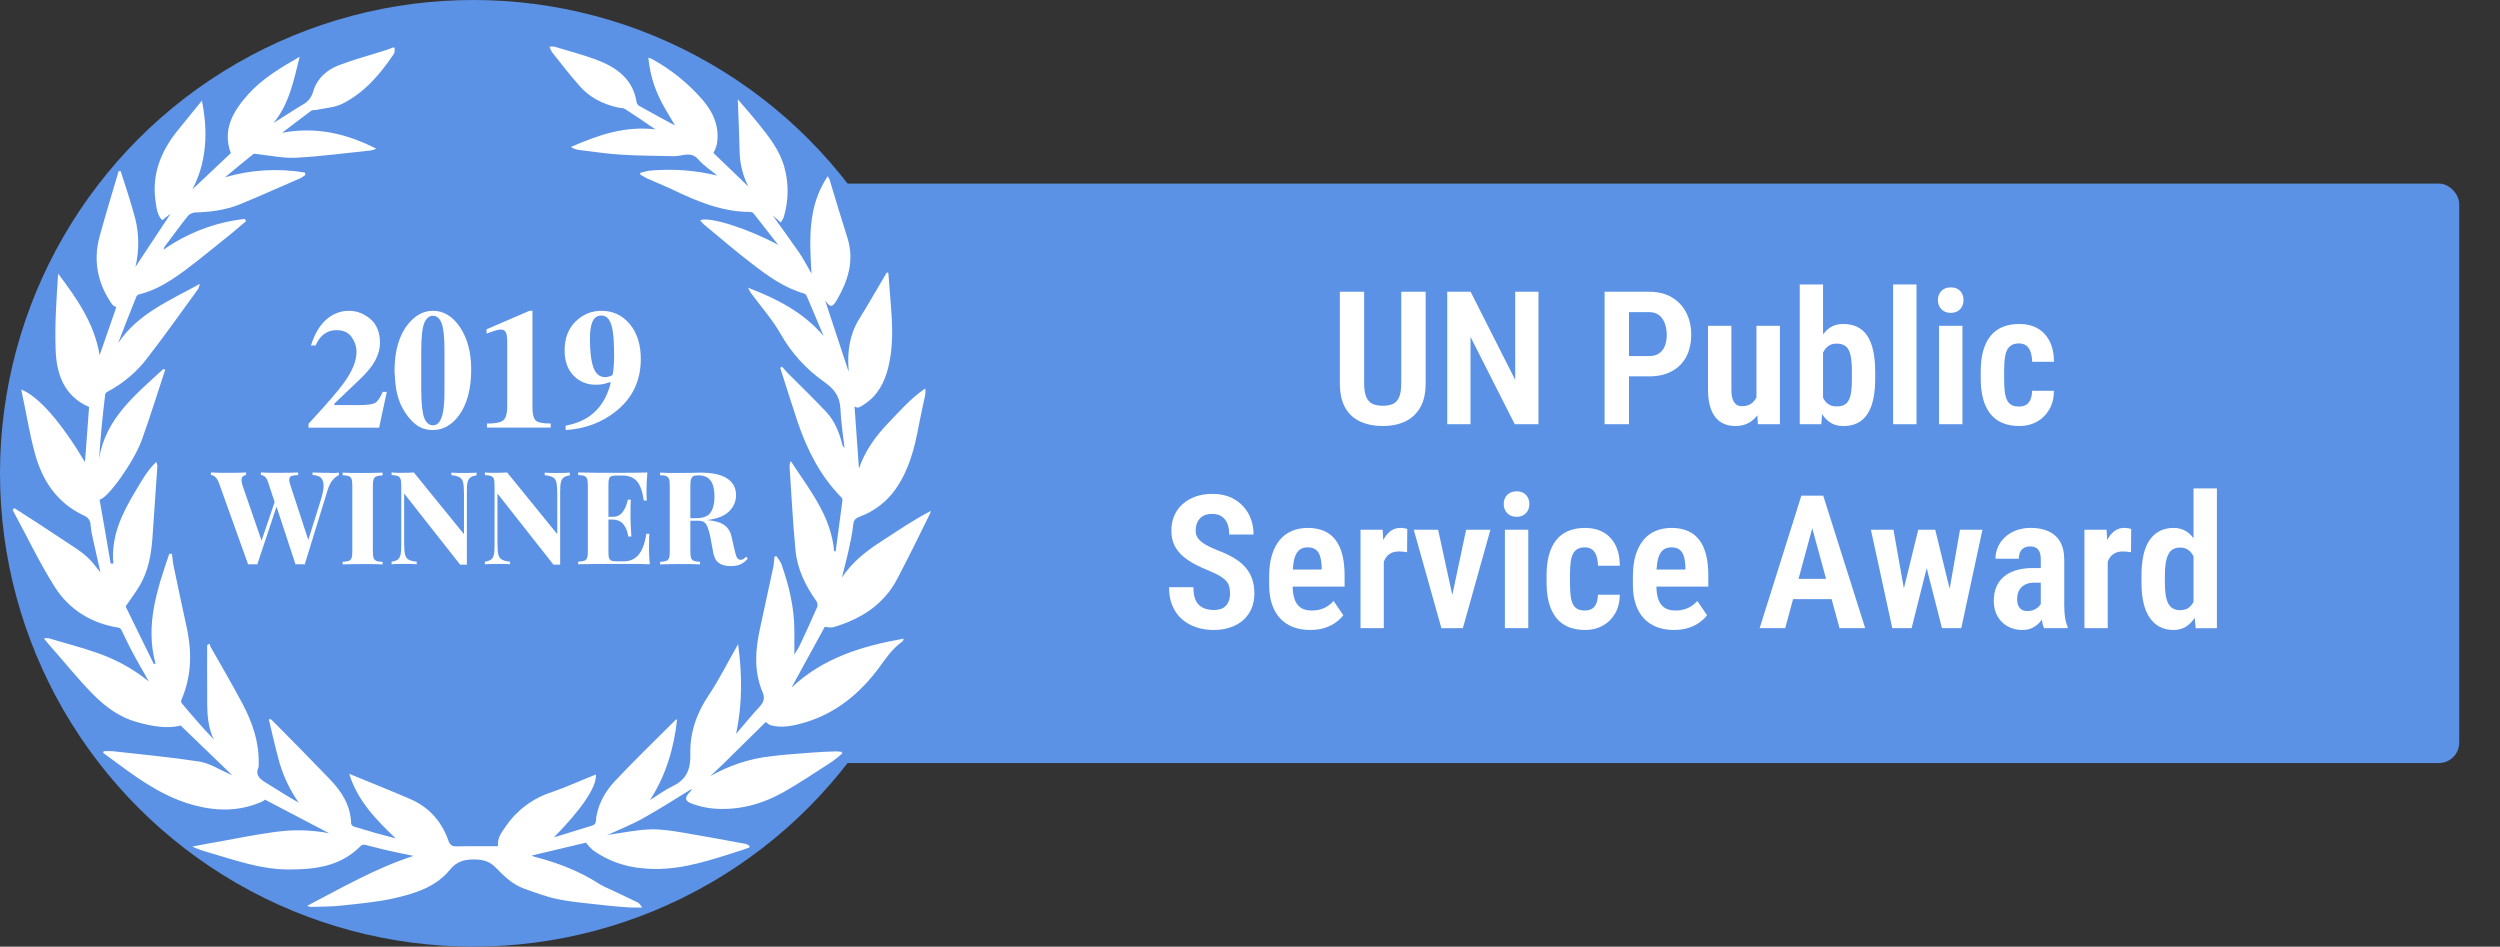
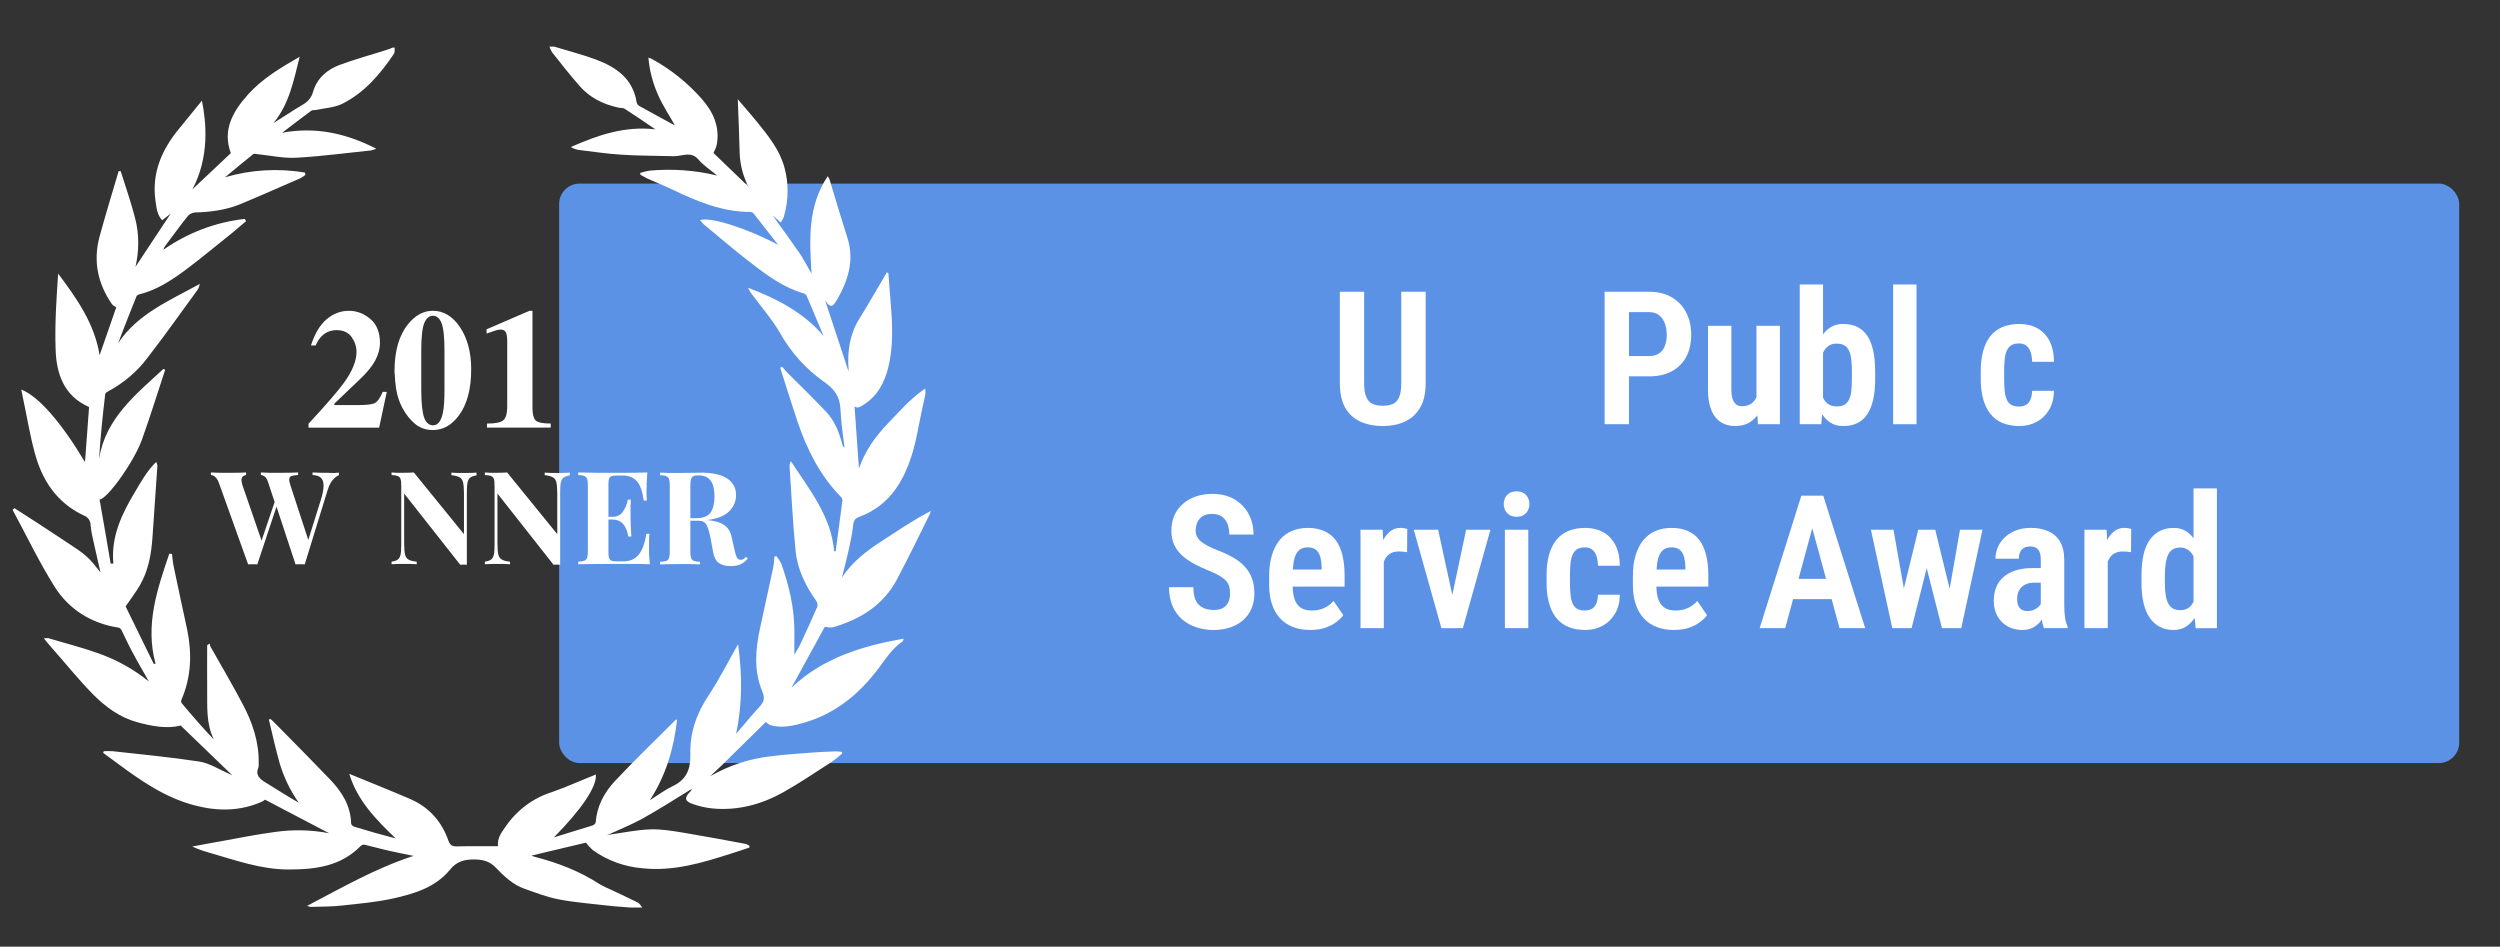
<svg xmlns="http://www.w3.org/2000/svg" id="Layer_1" data-name="Layer 1" viewBox="0 0 1471 557">
  <rect x="0" y="0" width="1471" height="557" fill="#333333" stroke="none" />
  <defs>
    <style>
      .cls-1 {
        fill: #5b92e5;
      }

      .cls-1, .cls-2 {
        stroke-width: 0px;
      }

      .cls-3 {
        isolation: isolate;
      }

      .cls-2 {
        fill: #fff;
      }
    </style>
  </defs>
  <rect class="cls-1" x="329" y="108.02" width="1118" height="340.97" rx="12" ry="12" />
  <g>
    <path class="cls-2" d="M824.51,171.67h14.35v53.8c0,5.96-1.11,10.8-3.32,14.51-2.21,3.71-5.22,6.42-9.02,8.14s-8.09,2.57-12.88,2.57-9.25-.86-13.09-2.57c-3.84-1.71-6.83-4.42-8.97-8.14-2.14-3.71-3.21-8.55-3.21-14.51v-53.8h14.29v53.8c0,3.57.44,6.32,1.31,8.24.87,1.93,2.11,3.25,3.72,3.96,1.61.71,3.59,1.07,5.94,1.07s4.34-.36,5.94-1.07c1.61-.71,2.83-2.03,3.67-3.96.84-1.93,1.26-4.67,1.26-8.24v-53.8Z" />
-     <path class="cls-2" d="M905.24,171.67v77.94h-13.97l-26.02-51.39v51.39h-13.7v-77.94h13.76l26.23,51.82v-51.82h13.7Z" />
    <path class="cls-2" d="M970.33,221.45h-16.22v-11.94h16.22c2.46,0,4.45-.54,5.97-1.63,1.52-1.09,2.63-2.56,3.35-4.42.71-1.85,1.07-4,1.07-6.42s-.36-4.5-1.07-6.56c-.71-2.05-1.83-3.7-3.35-4.95-1.52-1.25-3.51-1.87-5.97-1.87h-11.83v65.95h-14.35v-77.94h26.18c5.21,0,9.66,1.09,13.36,3.27,3.69,2.18,6.52,5.17,8.48,8.99,1.96,3.82,2.94,8.16,2.94,13.01s-.98,9.42-2.94,13.06-4.79,6.46-8.48,8.46c-3.69,2-8.15,3-13.36,3Z" />
    <path class="cls-2" d="M1035.32,223.75l4.02-.11c0,3.93-.36,7.53-1.07,10.81s-1.82,6.14-3.32,8.56c-1.5,2.43-3.4,4.31-5.7,5.65-2.3,1.34-5.02,2.01-8.16,2.01-2.39,0-4.57-.4-6.53-1.2s-3.66-2.07-5.08-3.8c-1.43-1.73-2.54-3.96-3.32-6.69-.79-2.73-1.18-6-1.18-9.82v-37.47h13.76v37.58c0,1.82.15,3.35.46,4.58.3,1.23.74,2.24,1.31,3.02.57.79,1.23,1.34,1.98,1.66.75.32,1.55.48,2.41.48,2.6,0,4.67-.67,6.18-2.01,1.52-1.34,2.61-3.15,3.27-5.43.66-2.28.99-4.89.99-7.82ZM1033.5,235.8v-44.11h13.81v57.92h-12.95l-.86-13.81Z" />
    <path class="cls-2" d="M1058.98,167.38h13.7v69.33l-1.02,12.9h-12.69v-82.23ZM1103.36,218.51v4.23c0,4.68-.38,8.75-1.15,12.23-.77,3.48-1.93,6.39-3.48,8.73-1.55,2.34-3.51,4.09-5.86,5.25s-5.12,1.74-8.3,1.74c-2.89,0-5.39-.66-7.5-1.98-2.11-1.32-3.87-3.19-5.3-5.62-1.43-2.43-2.56-5.28-3.4-8.57-.84-3.28-1.47-6.91-1.9-10.87v-6c.39-3.93,1.01-7.53,1.85-10.81.84-3.28,1.97-6.15,3.4-8.59s3.19-4.33,5.3-5.65c2.11-1.32,4.59-1.98,7.44-1.98,3.25,0,6.06.59,8.43,1.77,2.37,1.18,4.33,2.93,5.86,5.25,1.53,2.32,2.69,5.23,3.45,8.73.77,3.5,1.15,7.55,1.15,12.15ZM1089.66,222.74v-4.23c0-2.75-.13-5.15-.4-7.2-.27-2.05-.72-3.76-1.37-5.11-.64-1.36-1.55-2.36-2.73-3.02-1.18-.66-2.68-.99-4.5-.99-1.64,0-3.02.32-4.15.96-1.12.64-2.09,1.55-2.89,2.73-.8,1.18-1.41,2.54-1.82,4.1-.41,1.55-.69,3.24-.83,5.06v11.24c.18,2.46.6,4.66,1.26,6.58.66,1.93,1.68,3.45,3.05,4.58,1.37,1.12,3.2,1.69,5.49,1.69,1.78,0,3.25-.3,4.39-.91,1.14-.61,2.05-1.58,2.73-2.92.68-1.34,1.14-3.03,1.39-5.08.25-2.05.38-4.54.38-7.47Z" />
    <path class="cls-2" d="M1127.67,167.38v82.23h-13.76v-82.23h13.76Z" />
-     <path class="cls-2" d="M1140.25,176.59c0-2.18.68-3.97,2.03-5.38,1.36-1.41,3.21-2.12,5.57-2.12s4.19.71,5.51,2.12,1.98,3.2,1.98,5.38-.66,3.88-1.98,5.33-3.16,2.17-5.51,2.17-4.21-.72-5.57-2.17c-1.36-1.45-2.03-3.22-2.03-5.33ZM1154.7,191.69v57.92h-13.76v-57.92h13.76Z" />
    <path class="cls-2" d="M1188.05,239.22c1.5,0,2.81-.3,3.93-.91s2.01-1.61,2.65-3c.64-1.39,1-3.18,1.07-5.35h12.85c-.04,4.25-.96,7.92-2.78,11.03-1.82,3.11-4.25,5.5-7.28,7.17s-6.44,2.52-10.22,2.52-7.27-.62-10.14-1.85-5.24-3.04-7.09-5.43c-1.86-2.39-3.25-5.29-4.18-8.7-.93-3.41-1.39-7.31-1.39-11.7v-4.76c0-4.35.46-8.24,1.39-11.64.93-3.41,2.32-6.31,4.18-8.7,1.86-2.39,4.22-4.2,7.09-5.43s6.24-1.85,10.09-1.85c4.07,0,7.62.86,10.65,2.57,3.03,1.71,5.4,4.22,7.09,7.52,1.7,3.3,2.56,7.36,2.6,12.18h-12.85c-.07-2.36-.39-4.33-.96-5.92-.57-1.59-1.41-2.8-2.52-3.64-1.11-.84-2.54-1.26-4.28-1.26-1.86,0-3.36.37-4.52,1.1-1.16.73-2.04,1.79-2.65,3.18-.61,1.39-1.02,3.09-1.23,5.09-.21,2-.32,4.27-.32,6.8v4.76c0,2.68.11,5,.32,6.99.21,1.98.62,3.67,1.2,5.06.59,1.39,1.47,2.44,2.65,3.13,1.18.7,2.73,1.04,4.66,1.04Z" />
    <path class="cls-2" d="M723.76,349.27c0-1.5-.15-2.85-.46-4.04-.3-1.2-.88-2.29-1.74-3.29-.86-1-2.09-1.99-3.69-2.97-1.61-.98-3.68-1.99-6.21-3.02-3-1.21-5.83-2.52-8.51-3.91s-5.07-3-7.17-4.82c-2.11-1.82-3.76-3.94-4.95-6.37-1.2-2.43-1.79-5.28-1.79-8.57s.57-6.2,1.71-8.86c1.14-2.66,2.79-4.94,4.95-6.85,2.16-1.91,4.7-3.38,7.63-4.42,2.93-1.03,6.19-1.55,9.8-1.55,5.03,0,9.35,1.05,12.96,3.16,3.6,2.11,6.39,4.96,8.35,8.56,1.96,3.61,2.94,7.67,2.94,12.21h-14.29c0-2.39-.35-4.49-1.04-6.29-.7-1.8-1.79-3.23-3.29-4.28-1.5-1.05-3.43-1.58-5.78-1.58-2.21,0-4.03.44-5.46,1.31-1.43.88-2.48,2.05-3.16,3.53-.68,1.48-1.02,3.17-1.02,5.06,0,1.39.3,2.62.91,3.69.61,1.07,1.47,2.05,2.6,2.94,1.12.89,2.48,1.73,4.07,2.52,1.59.79,3.36,1.57,5.33,2.36,3.6,1.36,6.76,2.84,9.47,4.44,2.71,1.61,4.97,3.43,6.77,5.46,1.8,2.04,3.15,4.32,4.04,6.85.89,2.53,1.34,5.41,1.34,8.62s-.55,6.19-1.66,8.83-2.71,4.91-4.82,6.8c-2.11,1.89-4.65,3.35-7.63,4.36-2.98,1.02-6.31,1.53-9.98,1.53-3.46,0-6.77-.51-9.93-1.53-3.16-1.02-5.95-2.56-8.38-4.63-2.43-2.07-4.34-4.69-5.73-7.87-1.39-3.18-2.09-6.89-2.09-11.13h14.35c0,2.39.26,4.44.78,6.16.52,1.71,1.31,3.1,2.38,4.15,1.07,1.05,2.36,1.83,3.85,2.33,1.5.5,3.18.75,5.03.75,2.28,0,4.11-.41,5.49-1.23,1.37-.82,2.39-1.96,3.05-3.43.66-1.46.99-3.12.99-4.98Z" />
    <path class="cls-2" d="M770.98,370.68c-3.85,0-7.27-.59-10.25-1.77-2.98-1.18-5.51-2.89-7.58-5.14-2.07-2.25-3.65-5.01-4.74-8.3-1.09-3.28-1.63-7.05-1.63-11.29v-5.19c0-4.78.55-8.95,1.66-12.5,1.11-3.55,2.65-6.5,4.63-8.86s4.37-4.11,7.17-5.27c2.8-1.16,5.9-1.74,9.29-1.74,3.64,0,6.83.6,9.56,1.79,2.73,1.2,4.99,2.97,6.77,5.33,1.78,2.36,3.11,5.27,3.99,8.75.87,3.48,1.31,7.5,1.31,12.07v6.58h-38.22v-10.01h24.73v-1.34c-.07-2.5-.37-4.62-.88-6.37-.52-1.75-1.37-3.08-2.54-3.99s-2.77-1.37-4.76-1.37c-1.57,0-2.92.31-4.04.94-1.12.62-2.04,1.6-2.76,2.92-.71,1.32-1.24,3.05-1.58,5.19-.34,2.14-.51,4.76-.51,7.87v5.19c0,2.75.24,5.08.72,6.99.48,1.91,1.2,3.46,2.17,4.66.96,1.2,2.14,2.06,3.53,2.6s3.02.8,4.87.8c2.78,0,5.23-.5,7.33-1.5s3.93-2.37,5.46-4.12l5.73,8.4c-1.04,1.39-2.44,2.76-4.23,4.09-1.79,1.34-3.93,2.44-6.42,3.29s-5.42,1.28-8.78,1.28Z" />
    <path class="cls-2" d="M814.23,323.73v45.88h-13.7v-57.92h13.01l.7,12.04ZM828.04,311.26l-.11,13.65c-.75-.14-1.56-.25-2.44-.32-.88-.07-1.67-.11-2.38-.11-1.68,0-3.13.29-4.36.86-1.23.57-2.25,1.39-3.05,2.46-.8,1.07-1.42,2.38-1.85,3.93-.43,1.55-.7,3.31-.8,5.27l-2.78-.48c0-3.71.29-7.14.88-10.28s1.46-5.88,2.62-8.22c1.16-2.34,2.6-4.16,4.31-5.46s3.67-1.95,5.89-1.95c.64,0,1.37.06,2.19.19s1.45.28,1.87.46Z" />
    <path class="cls-2" d="M846.19,311.69l10.23,47.06.37,10.87h-8.67l-16.27-57.92h14.35ZM852.72,358.64l9.96-46.95h14.29l-16.22,57.92h-8.62l.59-10.97Z" />
    <path class="cls-2" d="M884.79,296.59c0-2.18.68-3.97,2.03-5.38,1.36-1.41,3.21-2.12,5.57-2.12s4.19.71,5.51,2.12,1.98,3.2,1.98,5.38-.66,3.88-1.98,5.33-3.16,2.17-5.51,2.17-4.21-.72-5.57-2.17c-1.36-1.45-2.03-3.22-2.03-5.33ZM899.24,311.69v57.92h-13.76v-57.92h13.76Z" />
    <path class="cls-2" d="M932.59,359.22c1.5,0,2.81-.3,3.93-.91s2.01-1.61,2.65-3c.64-1.39,1-3.18,1.07-5.35h12.85c-.04,4.25-.96,7.92-2.78,11.03-1.82,3.11-4.25,5.5-7.28,7.17s-6.44,2.52-10.22,2.52-7.27-.62-10.14-1.85-5.24-3.04-7.09-5.43c-1.86-2.39-3.25-5.29-4.18-8.7-.93-3.41-1.39-7.31-1.39-11.7v-4.76c0-4.35.46-8.24,1.39-11.64.93-3.41,2.32-6.31,4.18-8.7,1.86-2.39,4.22-4.2,7.09-5.43s6.24-1.85,10.09-1.85c4.07,0,7.62.86,10.65,2.57,3.03,1.71,5.4,4.22,7.09,7.52,1.7,3.3,2.56,7.36,2.6,12.18h-12.85c-.07-2.36-.39-4.33-.96-5.92-.57-1.59-1.41-2.8-2.52-3.64-1.11-.84-2.54-1.26-4.28-1.26-1.86,0-3.36.37-4.52,1.1-1.16.73-2.04,1.79-2.65,3.18-.61,1.39-1.02,3.09-1.23,5.09-.21,2-.32,4.27-.32,6.8v4.76c0,2.68.11,5,.32,6.99.21,1.98.62,3.67,1.2,5.06.59,1.39,1.47,2.44,2.65,3.13,1.18.7,2.73,1.04,4.66,1.04Z" />
    <path class="cls-2" d="M985,370.68c-3.85,0-7.27-.59-10.25-1.77-2.98-1.18-5.51-2.89-7.58-5.14-2.07-2.25-3.65-5.01-4.74-8.3-1.09-3.28-1.63-7.05-1.63-11.29v-5.19c0-4.78.55-8.95,1.66-12.5,1.11-3.55,2.65-6.5,4.63-8.86s4.37-4.11,7.17-5.27c2.8-1.16,5.9-1.74,9.29-1.74,3.64,0,6.83.6,9.56,1.79,2.73,1.2,4.99,2.97,6.77,5.33,1.78,2.36,3.11,5.27,3.99,8.75.87,3.48,1.31,7.5,1.31,12.07v6.58h-38.22v-10.01h24.73v-1.34c-.07-2.5-.37-4.62-.88-6.37-.52-1.75-1.37-3.08-2.54-3.99s-2.77-1.37-4.76-1.37c-1.57,0-2.92.31-4.04.94-1.12.62-2.04,1.6-2.76,2.92-.71,1.32-1.24,3.05-1.58,5.19-.34,2.14-.51,4.76-.51,7.87v5.19c0,2.75.24,5.08.72,6.99.48,1.91,1.2,3.46,2.17,4.66.96,1.2,2.14,2.06,3.53,2.6s3.02.8,4.87.8c2.78,0,5.23-.5,7.33-1.5s3.93-2.37,5.46-4.12l5.73,8.4c-1.04,1.39-2.44,2.76-4.23,4.09-1.79,1.34-3.93,2.44-6.42,3.29s-5.42,1.28-8.78,1.28Z" />
    <path class="cls-2" d="M1068.19,303.93l-17.77,65.68h-15.04l24.52-77.94h9.42l-1.12,12.26ZM1082.86,340.6v11.94h-35.76v-11.94h35.76ZM1082.38,369.61l-17.93-65.68-1.18-12.26h9.53l24.68,77.94h-15.1Z" />
    <path class="cls-2" d="M1114.12,311.69l7.76,43.84.05,14.08h-8.51l-12.58-57.92h13.28ZM1117.98,355.48l10.71-43.79h8.62l-1.87,15.58-10.65,42.34h-7.44l.64-14.13ZM1138.69,311.69l10.6,43.36.75,14.56h-7.39l-10.76-42.29-1.87-15.63h8.67ZM1145.71,354.89l7.55-43.2h13.22l-12.47,57.92h-8.57l.27-14.72Z" />
    <path class="cls-2" d="M1202.56,334.23l.05,8.62h-5.78c-1.61,0-3.03.23-4.28.7-1.25.46-2.29,1.12-3.13,1.98-.84.86-1.47,1.87-1.9,3.02-.43,1.16-.64,2.45-.64,3.88,0,1.61.23,2.93.7,3.96.46,1.04,1.14,1.82,2.03,2.36.89.54,1.96.8,3.21.8,1.85,0,3.46-.39,4.82-1.18,1.36-.78,2.37-1.72,3.05-2.81.68-1.09.93-2.1.75-3.02l3.11,5.46c-.36,1.32-.91,2.72-1.66,4.2-.75,1.48-1.7,2.86-2.86,4.12-1.16,1.27-2.57,2.31-4.23,3.13-1.66.82-3.61,1.23-5.86,1.23-3.18,0-6.03-.7-8.57-2.09-2.54-1.39-4.54-3.37-6.02-5.94-1.48-2.57-2.22-5.62-2.22-9.15,0-2.93.47-5.57,1.42-7.92.94-2.36,2.36-4.37,4.26-6.05,1.89-1.68,4.29-2.98,7.2-3.91,2.91-.93,6.29-1.39,10.14-1.39h6.42ZM1200.79,357.08v-27.84c0-1.86-.24-3.35-.72-4.47-.48-1.12-1.19-1.94-2.11-2.46-.93-.52-2.07-.78-3.43-.78-1.43,0-2.65.29-3.67.88-1.02.59-1.77,1.43-2.25,2.52-.48,1.09-.72,2.36-.72,3.83h-13.76c0-2.43.48-4.73,1.45-6.91.96-2.18,2.36-4.11,4.18-5.81,1.82-1.69,4.02-3.02,6.58-3.99s5.46-1.45,8.67-1.45c3.75,0,7.1.63,10.06,1.9,2.96,1.27,5.29,3.28,6.99,6.05,1.69,2.77,2.54,6.4,2.54,10.89v26.39c0,2.96.16,5.48.48,7.55.32,2.07.82,3.84,1.5,5.3v.91h-13.92c-.61-1.5-1.07-3.39-1.39-5.67-.32-2.28-.48-4.57-.48-6.85Z" />
    <path class="cls-2" d="M1240.19,323.73v45.88h-13.7v-57.92h13.01l.7,12.04ZM1254,311.26l-.11,13.65c-.75-.14-1.56-.25-2.44-.32-.88-.07-1.67-.11-2.38-.11-1.68,0-3.13.29-4.36.86-1.23.57-2.25,1.39-3.05,2.46-.8,1.07-1.42,2.38-1.85,3.93-.43,1.55-.7,3.31-.8,5.27l-2.78-.48c0-3.71.29-7.14.88-10.28s1.46-5.88,2.62-8.22c1.16-2.34,2.6-4.16,4.31-5.46s3.67-1.95,5.89-1.95c.64,0,1.37.06,2.19.19s1.45.28,1.87.46Z" />
    <path class="cls-2" d="M1260.05,342.9v-4.23c0-4.75.41-8.88,1.23-12.39.82-3.51,2.06-6.43,3.72-8.75,1.66-2.32,3.66-4.05,6-5.19,2.34-1.14,5-1.71,8-1.71,2.82,0,5.27.66,7.36,1.98,2.09,1.32,3.87,3.2,5.35,5.65,1.48,2.44,2.66,5.33,3.53,8.67.87,3.34,1.49,7,1.85,11v5.94c-.43,3.89-1.07,7.46-1.93,10.71-.86,3.25-2.03,6.08-3.53,8.51-1.5,2.43-3.29,4.3-5.38,5.62-2.09,1.32-4.54,1.98-7.36,1.98-2.96,0-5.61-.6-7.95-1.79-2.34-1.2-4.33-2.96-5.97-5.3-1.64-2.34-2.87-5.24-3.69-8.7-.82-3.46-1.23-7.46-1.23-11.99ZM1273.81,338.67v4.23c0,2.78.16,5.19.48,7.23s.84,3.71,1.55,5.03c.71,1.32,1.64,2.29,2.78,2.92,1.14.62,2.55.94,4.23.94,2.14,0,3.88-.54,5.22-1.61,1.34-1.07,2.36-2.54,3.08-4.42.71-1.87,1.18-4.01,1.39-6.4v-11.29c-.11-1.93-.39-3.68-.86-5.27-.46-1.59-1.09-2.96-1.87-4.12-.79-1.16-1.75-2.07-2.89-2.73-1.14-.66-2.48-.99-4.01-.99-1.68,0-3.1.32-4.26.96-1.16.64-2.09,1.64-2.78,3-.7,1.36-1.21,3.07-1.55,5.14-.34,2.07-.51,4.53-.51,7.39ZM1290.67,357.19v-69.81h13.76v82.23l-12.47.05-1.29-12.47Z" />
  </g>
-   <circle class="cls-1" cx="278.5" cy="278.5" r="278.5" />
  <path class="cls-2" d="M490.5,369c16.2-4.8,29.6-13.3,37.5-28.5,6.5-12.4,12.7-25,18.9-37.6.2-.3.3-.8.9-2.3-10.5,5.4-19.4,11.6-28.4,17.4-9.1,5.8-17.8,12.4-24,21.8,1.2-5,2.6-10,3.7-15,1.1-5.3,2.4-10.5,2.9-15.8.3-2.8,1-3.9,3.9-5,8.6-3.2,16-8.9,21.2-16.4,7.8-11.2,11.1-24.1,13.5-37.2,1.1-5.9,2.5-11.8,3.7-17.6.3-1.3.3-2.8.1-4.2-8.6,5.8-15.4,13.7-22.4,21-7.1,7.5-13.2,16-16.6,26.1-.9-12.3-1.7-24.6-2.6-36.6,2,1.7,3.9-.1,5.7-1.2,7.9-5.1,11.9-12.8,14.1-21.5,3-12,2.6-24.2,1.6-36.5l-1.5-19.3-.9-.3c-5.4,9.1-10.6,18.3-16.2,27.3-5.7,9.1-7.1,19.3-6.3,29.7v1.3c-4.5-13.8-9.2-27.9-13.8-41.8-.2-.1.1-.1.1.1,2.8,4,4.1,4.2,6.7-.2,6.6-11.3,10.5-23.2,6.4-36.5-3.7-11.6-7.1-23-10.6-34.6-.3-.7-.7-1.3-1.1-1.9-11.9,17.8-10.7,37.3-9.5,57.3-2.6-4.4-4.7-8.7-7.5-12.7-5.1-7.3-10.3-14.5-15.4-21.6l4.8,4.2c.8-1.3,1.1-1.8,1.3-2.2.3-.6.6-1.2.7-1.9,2.6-9.1,2.7-18.9.2-28.1-2.8-10.5-9.5-18.7-16.1-26.9-3.5-4.3-7.2-8.5-11.4-13.4.4,11.1.9,21.3,1.1,31.4.2,7,2,13.9,5.2,20.1-.6-.6-1.1-1.1-1.7-1.7-6.4-6.3-12.9-12.3-18.9-18.2.9-1.7,1.6-3.4,2-5.2,1.7-10.2-2-18.7-8.7-26.4-8.4-9.6-18.5-17.7-29.7-23.8-.6-.2-1.2-.4-1.9-.7.7,7.5,2.5,14.8,5.6,21.7,2.8,6.6,7.1,12.8,10,18.2-6.3-3.4-13.7-7.4-21-11.5-.8-.4-1.2-1.2-1.5-2-2.1-14-12.1-20.9-24.3-25.4-7.9-2.9-16.2-5-24.3-7.5h-2.7c.3,1.1.9,2.3,1.5,3.3,5.1,6.5,10.3,13.1,15.8,19.4,6,7.1,14,11.2,23.2,13.2,1.3.3,2.9.1,3.9.8,6,3.9,12,7.9,17.9,12-17.9-2.1-33.9,3.4-49.7,10.4,1.3.9,2.9,1.4,4.5,1.7,8.4,1,16.7,2.3,25.1,2.8,10.3.7,20.7.6,31,.9,4.8.1,10-3.2,14.4,1.9,3.1,3.6,7.3,6.3,11.1,9.5-13-3.2-26.5-4.1-39.9-2.9-1.8.3-3.6.8-5.4,1.3l.1,1.1c1.2.7,2.5,1.4,3.8,2.1,5,2.3,10.2,4.3,15.2,6.7,14.4,6.9,29.1,13.1,45.7,13.1.8,0,1.5.4,2,1,4.8,6.1,9.6,12.2,14.4,18.4-16.7-9.1-40.3-17-46-14.5.7.8,1.3,1.5,2.1,2.3,9.6,7.9,19,16.1,28.9,23.6,9.2,7.1,18.7,13.9,30.2,17.2.7.2,1.1.7,1.5,1.3,3.4,7.8,6.6,15.8,10,23.7-12-14.1-27.7-22-44.4-28.4.7,1.7,1.6,3.2,2.8,4.6,5.5,7.4,11.6,14.4,16.2,22.4,6.3,11.2,15.1,20.9,25.6,28.3,6,4.2,9.3,8.5,9.7,15.8.3,7.7,1.5,15.4,2.4,23.1-.7-.6-1.1-1.2-1.3-2-1.8-7.1-4.4-13.7-9.4-19.1-7.1-7.5-14.4-14.7-21.7-21.9-1.6-1.5-2.9-3.2-4.4-4.8l-1,.8c3.4,10.6,6.7,21.3,10.2,31.7,5.6,16.5,13.3,31.8,25.7,44.4.4.4.7,1.1.7,1.7-1.3,10-2.7,20.1-4,30.1l-.9-.1c-1.8-20.8-14.7-36.4-25.5-53-.6,1.2-.8,2.4-.7,3.7,1.1,16.3,1.9,32.7,3.5,48.9,1,10.9,5.8,20.7,12.2,29.7.7,1,.9,2.2.6,3.4-3.1,7.2-6.4,14.3-9.7,21.4-1.1,2.5-2.7,4.8-3.8,6.8v-13.8c0-13.7-3.1-26.8-7.7-39.7-.8-1.7-1.8-3.1-2.9-4.5l-1.1.3c-.3,2.3-.3,4.7-.9,7.1-2.5,11.6-5,23.1-7.5,34.6-2.8,12.7-3.9,25.2,1.2,37.6,1.5,3.4,1.3,5.7-1.2,8.6-4.9,5.3-9.5,10.9-14.2,16.4,3.8-17.7,3.6-35.1,1.2-52.8-5.8,10.1-10.9,20.4-17.2,29.9-7.3,10.8-11.3,22.4-10.9,35,.2,8.9-2.4,14.9-10.5,18.7-4.7,2.3-8.8,5.4-13.3,8.2,9.5-14.7,14.1-30.5,16-47.5-.4.1-.7.1-.8.2-12,12-24.3,23.8-35.8,36.1-6.3,6.7-10.6,14.8-11.3,24.2-.2.8-.8,1.4-1.6,1.8-7.6,2.4-15.3,4.7-23,7.1,16.2-16.4,25.4-29.9,24.7-37-8.6,3.4-17.1,7.3-26,10.4-11,3.5-20.5,10.6-27,20.1-2.2,3.3-5.1,6.5-4.6,11.7-8.2,0-16.3-.1-24.4.1-2.6,0-3.8-.8-4.7-3.2-3.9-11.3-11.3-19.8-22.6-24.7-11.8-5.1-23.7-9.8-35.8-14.8,4.7,15.6,15.7,26.9,27.3,38-8.2-2.1-16.3-4.4-24.4-6.9-.8-.2-1.8-1.2-1.8-1.9-.3-10.7-5.6-18.9-12.8-26.3-10.9-11.3-21.9-22.5-33-33.7-.6-.6-1.1-1-1.8-1.5l-.8.4c2,8.4,3.9,16.9,6.2,25.2,2.5,8.5,6.3,16.5,11.4,23.7-6.6-3.7-13-7.9-19.4-11.8-3.7-2.2-6.3-4.6-4.3-9.1.1-.7.2-1.3.1-2,.3-12.7-3.6-24.2-9.5-35.3-6-11.3-12.5-22.5-18.9-33.7-.2-.6-.3-1.1-.4-1.7l-1.5.9c0,8.7-.1,17.4,0,26.1.1,9.9-.7,19.9,3.9,29.4-6.6-6.9-12.9-14.2-19-21.5-.3-.7-.3-1.4,0-2,5.7-13.2,6.2-26.9,3.4-40.8-2.6-12.3-5.4-24.7-7.9-37-.6-2.6-.8-5.3-1.1-7.9l-1.6-.1c-7.1,20.9-14.3,41.9-8.1,64.6l-1,.3c-5.7-11.7-11.5-23.5-16.6-33.9,3.4-5,6.3-8.7,8.6-12.8,4.9-8.6,6.5-18,7.2-27.7.9-14.1,2-28.2,2.9-42.2-.1-.8-.3-1.5-.7-2.3-5.5,5.3-8.8,11.5-12.4,17.5-7.8,13-14.3,26.4-12.8,42.3h-1.6c-2.1-12.6-4.3-25.1-6.5-37.6,5-1,20.2-22.3,24.9-35.3,4.9-13.7,9.2-27.5,13.7-41.2l-1.1-.4c-16.2,15-33.9,28.9-37.8,52.7.8-12.8,2.1-25.3,3.6-37.9.1-.6.8-1.2,1.5-1.5,9.3-5,17.4-11.8,23.6-20.2,10.2-13.1,19.8-26.8,29.6-40.2.4-1,.8-2,1-3-18.1,10-36.6,17.6-48.1,34.9,3.4-9.1,7.1-18.3,10.7-27.3.2-.6.8-1.1,1.3-1.3,10.2-2.4,18.8-8,27-14,9.6-7.1,18.7-14.8,27.9-22.1,2.8-2.3,5.6-4.7,8.4-7.1l-.8-1.3c-17.2,1.9-33.7,8.2-47.8,18.1.1-.8.4-1.4.9-2.1,4.5-5.9,8.8-12,13.4-17.7,1-1.2,2.6-1.9,4.1-2.1,9.1-.2,18-1.4,26.3-4.7,12.2-5,24.1-10.4,36.2-15.6.9-.6,1.8-1.1,2.6-1.9l-.3-1.3c-15.7-2.6-31.8-1.7-47,2.8,5.5-4.7,11.1-9.1,16.7-13.7.4-.3,1.7,0,2.5.1,7.5.8,15.2,2.5,22.6,2.1,14.8-.8,29.4-2.8,44.1-4.3,1.1-.2,2.1-.6,3.1-1-17.5-9-35.6-13.1-55.4-9.4,5.9-4.5,11.5-8.8,17.2-13,.7-.4,1.7-.3,2.6-.4,5.3-1.1,11.1-1.4,15.7-3.7,13.1-6.6,22.3-17.5,30.3-29.4.6-.9.3-2.4.4-3.6h-1.2c-1.1.4-2.2,1-3.4,1.3-9.3,3-18.7,5.5-27.8,8.9-7.5,2.8-13.3,7.9-15.6,15.8-.9,3.3-3.2,6.1-6.3,7.7-5.8,3.4-11.3,7.2-17,10.7,9.3-11.3,11.9-25,15.4-39-11.3,6.5-21.9,12.8-30.2,22-9,10-15.4,20.9-10.3,34.7l-22.6,21.3c10.1-19.1,8.2-39.2,5.6-52.2-4.6,5.6-9,11.1-13.5,16.6-10.1,12.2-16.2,26.1-13.8,42.5.6,3.9.8,7.9,3.9,11.3l5-3.9-20.7,31.3c2.2-9.5,2.2-19.3-.2-28.6s-5.6-18.5-8.5-27.7h-1.2c-3.8,12.8-7.7,25.6-11.2,38.4-3.9,14.3-1.2,27.7,7.3,39.9.7.8,1.6,1.3,2.5,1.8l-9.8,28.2c-3-18.6-13.4-33.4-24.4-48-1,14.9-2,29.5-1.5,44.2.4,14.7,4.8,27.7,19.7,34.3-.8,10.9-1.6,21.5-2.4,32.4-13.8-23.1-27.2-38.7-37.5-42.7l.8,4c2.4,11,4.1,22.1,7.1,33.1,4.3,16.2,12.9,29.5,28.9,37,2.5.9,4,3.2,4,5.7.3,3.2.9,6.4,1.7,9.6,1.3,5.9,2.7,11.9,4.1,18.2-1.6-2-3-3.7-4.4-5.5-5.3-6.4-12.7-10.2-19.3-14.8-8.8-5.9-17.9-11.7-26.9-17.5l-1.1,1c8.2,15.1,15.6,30.7,24.7,45.2,8.5,13.4,21.5,21.6,37.7,24.1.8.2,1.5.9,1.8,1.7,2.1,4.2,4,8.5,6.3,12.7,3,5.7,6.3,11.2,9.7,17.3-9.1-7.4-19.5-13.1-30.6-16.9-9.3-3.3-19-5.7-28.5-8.6-.9-.1-1.8,0-2.7.1,1.8,2.2,3.1,3.9,4.6,5.5,8.1,9.1,15.7,18.7,24.2,27.3,7.4,7.5,15.9,13.8,26.4,16.6,8.7,2.4,17.4,3.9,25.3,1.9l30.5,29.4c-.6-.3-1.1-.7-1.8-.9-5.8-2.5-11.5-6.3-17.7-7.3-16.9-2.6-34-4.2-51-6.1-1.8-.1-3.5-.1-5.3,0l-.3,1c2.9,2.1,5.7,4.2,8.6,6.3,14,10.4,28.1,20.1,45.3,24.6,13.4,3.5,26.4,3.5,39.3-2.1.7-.3,1.5-.8,2-1.3l37.8,19.8c-10.6-2.1-21.6-2.3-32.4-.7-10.3,1.4-20.6,3.4-30.8,5.3-5.8,1-11.6,2.1-17.4,3.2,3.2,1.5,6.5,2.6,10,3.6,15.3,4.4,30.3,9.9,46.7,9.9s30.7-2,42.4-13.8c.6-.6,1.5-.9,2.2-.8,4.8,1.1,9.6,2.5,14.6,3.6,4.8,1.1,9.5,2,14.3,3-22.2,7.2-42.1,18.7-62.6,29.4.9.4,1.8.7,2.8.6,5.9-.2,11.9-.1,17.8-.8,10.1-1.1,20.4-2,30.3-4.2,12.3-2.8,24.6-6.5,33-16.7,4.1-5.1,8.6-6.3,14.9-6.2,5,.1,8.7,1.2,12.2,4.8,4.8,5,10,10,16.8,12.4s13.4,5,20.4,6.3c9,1.8,18.2,2.4,27.3,3.5,4.9.6,9.9.9,14.9,1.3h6.8c-.8-1-1.5-2.3-2.5-2.9-5.3-2.6-10.6-5.1-15.9-7.6-2.2-.9-4.4-2-6.4-3.1-11.8-7.7-24.7-12.7-38.3-16.2-.7-.2-1.3-.4-2-.8l32-7.6c1.2,1.7,2.6,3.1,4,4.4,8.6,6.2,18.7,9.8,29.3,10.7,18.2,1.9,35-3.2,51.9-8.6,3.7-1.1,7.3-2.4,10.9-3.6l.1-1c-.7-.4-1.3-.8-2-1.1-12.4-2.3-24.7-4.6-37.2-6.7-6.3-1-12.7-2.1-18.9-1.9-7.6.2-15.2,1.8-23,2.9-.8.1-1.5.2-2.9.6,7.4-3.4,14.4-6.2,20.8-9.7,9.5-5.3,18.8-11.2,28.2-17,.4-.2.8-.3,1.2-.4-.4.6-.8,1.1-1.2,1.5-3.5,3.6-3.1,5.6,1.7,7.2,3.7,1.3,7.6,2.2,11.5,2.6,15,1.4,28.9-2.4,41.8-9.6,9.6-5.4,18.8-11.7,28.2-17.7,2.2-1.5,4.4-3.3,6.4-5.1l-.4-.9c-1.1-.2-2.1-.2-3.2-.3-4.7.2-9.3.3-14,.7-8.2.7-16.3,1.1-24.5,2.2-12.5,1.4-24.6,5.4-35.6,11.7,2.4-2.3,4.7-4.5,7.1-6.7,8.7-8.6,17.5-17.2,25.6-25.2.8.8,1.7,1.4,2.7,1.9,6.8,1.9,13.7.3,20-1.5,18.7-5.5,32.8-17.3,44.1-32.6,4-5.5,7.7-11,13.4-15,.6-.4.8-1.1.8-1.8-24.3,4.3-47.4,11.3-65.9,28.8l19.6-35.8c1.3.2,3.4.7,5.2.2Z" />
  <g class="cls-3">
    <path class="cls-2" d="M199.4,278.1v1.5c-1.3.5-2.5,1.5-3.7,2.9s-2.2,3.5-3,6.1l-13.4,43.5c-.6-.1-1.4-.1-2.7-.1s-2.1,0-2.7.1l-11.2-34-11.3,34c-.6-.1-1.4-.1-2.7-.1s-2.1,0-2.7.1l-17.1-47.7c-.6-1.7-1.3-2.9-2.2-3.7-.9-.8-1.7-1.2-2.6-1.2v-1.5c3,.2,6.8.2,11.3.2s7.4-.1,9.4-.2v1.5c-1.8.3-2.7,1.2-2.7,3,0,.8.2,2,.7,3.4l11.1,32.2,7.7-22.7-3.9-11.8c-.5-1.5-1.1-2.5-1.8-3.1s-1.5-.9-2.4-1v-1.5c2.8.2,6.5.2,10.9.2,5,0,8.6-.1,11-.2v1.5c-1.8.1-3.1.3-4,.6-.8.4-1.2,1.1-1.2,2.2,0,.9.3,2.1.8,3.6l10.4,31.8,7.2-23c1.2-3.8,1.8-6.7,1.8-8.8s-.5-3.8-1.6-4.8-2.7-1.5-4.9-1.6v-1.5c3.5.2,6.6.2,9.4.2,2.7.2,4.6.1,6.1-.1Z" />
-     <path class="cls-2" d="M225.1,279.7c-1.7.1-3,.3-3.7.6s-1.3.9-1.6,1.8-.4,2.3-.4,4.2v37.7c0,1.9.1,3.3.4,4.2.3.9.8,1.4,1.6,1.8s2,.5,3.7.6v1.5c-2.7-.2-6.6-.2-11.5-.2-5.4,0-9.4.1-12,.2v-1.5c1.7-.1,2.9-.3,3.7-.6.8-.3,1.3-.9,1.6-1.8s.4-2.3.4-4.2v-37.8c0-1.9-.1-3.3-.4-4.2-.3-.9-.8-1.4-1.6-1.8-.8-.3-2-.5-3.7-.6v-1.5c2.6.2,6.6.2,12,.2,4.9,0,8.8-.1,11.5-.2v1.6Z" />
    <path class="cls-2" d="M280.4,279.7c-1.7.3-2.9.7-3.7,1.3-.8.6-1.3,1.6-1.6,2.9-.3,1.3-.4,3.3-.4,5.9v42.5l-1.8-.1-2.1.1-33-41.9v29.2c0,3,.2,5.2.5,6.6s1,2.4,2,3,2.7,1.1,4.9,1.3v1.5c-2-.2-4.7-.2-8.2-.2-2.8,0-5,.1-6.6.2v-1.5c1.7-.3,2.9-.7,3.7-1.3.8-.6,1.3-1.6,1.6-2.9s.4-3.3.4-5.9v-34.3c0-1.9-.1-3.3-.4-4.2-.3-.9-.8-1.4-1.6-1.8-.8-.3-2-.5-3.7-.6v-1.5c1.6.2,3.8.2,6.6.2,2.5,0,4.7-.1,6.5-.2l29.5,36.3v-23.8c0-3-.2-5.2-.5-6.6s-1-2.4-2-3-2.7-1.1-4.9-1.3v-1.5c2,.2,4.7.2,8.2.2,2.8,0,5-.1,6.6-.2v1.6h0Z" />
    <path class="cls-2" d="M335.3,279.7c-1.7.3-2.9.7-3.7,1.3-.8.6-1.3,1.6-1.6,2.9-.3,1.3-.4,3.3-.4,5.9v42.5l-1.8-.1-2.1.1-33-41.9v29.2c0,3,.2,5.2.5,6.6s1,2.4,2,3,2.7,1.1,4.9,1.3v1.5c-2-.2-4.7-.2-8.2-.2-2.8,0-5,.1-6.6.2v-1.5c1.7-.3,2.9-.7,3.7-1.3.8-.6,1.3-1.6,1.6-2.9.3-1.3.4-3.3.4-5.9v-34.3c0-1.9-.1-3.3-.4-4.2-.3-.9-.8-1.4-1.6-1.8-.8-.3-2-.5-3.7-.6v-1.5c1.6.2,3.8.2,6.6.2,2.5,0,4.7-.1,6.5-.2l29.5,36.3v-23.8c0-3-.2-5.2-.5-6.6s-1-2.4-2-3-2.7-1.1-4.9-1.3v-1.5c2,.2,4.7.2,8.2.2,2.8,0,5-.1,6.6-.2v1.6Z" />
    <path class="cls-2" d="M382.4,332c-3.5-.2-9.3-.2-17.4-.2-11.1,0-19.3.1-24.8.2v-1.5c1.7-.1,2.9-.3,3.7-.6s1.3-.9,1.6-1.8c.3-.9.4-2.3.4-4.2v-37.8c0-1.9-.1-3.3-.4-4.2-.3-.9-.8-1.4-1.6-1.8s-2-.5-3.7-.6v-1.5c5.5.2,13.8.2,24.8.2,7.5,0,12.8-.1,15.9-.2-.4,4.2-.5,8-.5,11.3,0,2.2.1,4,.2,5.2h-1.8c-.8-5.4-2.1-9.2-4.1-11.4-2-2.2-4.8-3.3-8.4-3.3h-3.1c-1.6,0-2.7.1-3.4.4-.7.3-1.2.7-1.4,1.5-.3.7-.4,1.9-.4,3.5v18.9h2.4c2.7,0,4.7-1,6.1-3s2.4-4.3,2.9-7.1h1.8c-.2,2.1-.2,4.5-.2,7.2v3.7c0,2.6.2,6.2.5,10.8h-1.8c-1.1-6.7-4.2-10-9.3-10h-2.4v19.2c0,1.6.1,2.8.4,3.5s.7,1.2,1.4,1.5c.7.3,1.9.4,3.4.4h3.7c3.6,0,6.5-1.2,8.7-3.7s3.8-6.6,4.7-12.5h1.8c-.2,1.7-.2,3.8-.2,6.4-.1,4.6.1,8.5.5,11.5Z" />
    <path class="cls-2" d="M440,328.7c-1.4,1.6-2.8,2.7-4.4,3.4s-3.5,1-5.7,1c-2.9,0-5.3-.6-7-1.9-1.7-1.2-2.8-3.4-3.3-6.4l-1.4-7.6c-.7-3.7-1.5-6.4-2.4-8.2-.9-1.8-2.5-2.6-4.7-2.6h-4.9v17.6c0,1.9.1,3.3.4,4.2.3.9.8,1.4,1.6,1.8.8.3,2,.5,3.7.6v1.5c-2.7-.2-6.6-.2-11.5-.2-5.4,0-9.4.1-12,.2v-1.5c1.7-.1,2.9-.3,3.7-.6s1.3-.9,1.6-1.8c.3-.9.4-2.3.4-4.2v-37.8c0-1.9-.1-3.3-.4-4.2-.3-.9-.8-1.4-1.6-1.8s-2-.5-3.7-.6v-1.5c2.6.2,6.4.2,11.6.2l8.5-.1c1,0,2.2-.1,3.5-.1,7,0,12.3,1.1,15.8,3.4s5.3,5.6,5.3,9.8c0,3.6-1.3,6.8-4,9.5-2.6,2.7-7,4.5-13.1,5.2,4.6.4,8,1.4,10.2,3s3.7,3.9,4.3,7.1l1.8,7.8c.4,2,.9,3.5,1.4,4.3s1.3,1.2,2.2,1.2c.6,0,1.1-.2,1.6-.5.4-.3.9-.7,1.5-1.3l1,1.1ZM407.9,280.2c-.6.4-1.1,1-1.3,1.9-.3.9-.4,2.3-.4,4.1v18.7h3.3c4.2,0,7-1.1,8.6-3.3,1.5-2.2,2.3-5.3,2.3-9.3,0-4.2-.7-7.3-2.2-9.4s-3.9-3.2-7.2-3.2c-1.5,0-2.5.1-3.1.5Z" />
  </g>
  <g>
    <path class="cls-2" d="M181.55,249.33c10.64-11.52,17.58-19.55,20.8-24.07,4.95-6.84,7.42-12.89,7.42-18.16,0-3.12-.95-6.05-2.86-8.76-1.9-2.72-4.86-4.08-8.86-4.08-3.52,0-6.48,1.22-8.89,3.66-1.3,1.33-2.46,3.12-3.47,5.37h-2.73c2.21-6.93,5.27-12.07,9.18-15.41,3.91-3.34,8.3-5,13.18-5,4.62,0,8.82,1.6,12.6,4.81,3.78,3.21,5.66,7.92,5.66,14.14,0,3.26-.89,6.59-2.66,10.01-1.77,3.42-4.76,7.13-8.96,11.13l-15.24,14.55v.83h14.21c4.95,0,8.18-.41,9.69-1.22,1.51-.81,3.04-2.99,4.57-6.54h2.39l-4.49,21.04h-41.55v-2.29Z" />
    <path class="cls-2" d="M240.14,190.69c4.23-5.21,9.08-7.82,14.55-7.82,6.31,0,11.64,3.21,15.97,9.63,4.39,6.58,6.59,14.85,6.59,24.82,0,11.76-2.49,20.91-7.47,27.46-4.2,5.5-9.21,8.26-15.04,8.26-4.1,0-7.6-1.21-10.5-3.62-2.9-2.41-5.37-5.52-7.42-9.33-1.76-3.22-3-6.92-3.71-11.09-.42-2.44-.75-5.96-.98-10.55,0-11.95,2.67-21.21,8.01-27.75ZM249.66,245.98c1.14,2.85,2.86,4.28,5.18,4.28,2.9,0,4.85-2.64,5.86-7.92.55-2.9.83-7.19.83-12.86v-22.94c0-8.12-.58-13.6-1.73-16.46-1.16-2.85-2.84-4.28-5.05-4.28s-3.96,1.44-5.13,4.33-1.76,8.35-1.76,16.41v22.94c.06,8.15.67,13.65,1.81,16.5Z" />
    <path class="cls-2" d="M286.53,249.23c5.08,0,8.33-.69,9.77-2.08,1.43-1.38,2.15-4.01,2.15-7.89v-38.53c0-2.47-.29-4.23-.85-5.27-.57-1.04-1.62-1.56-3.15-1.56-.81,0-2.07.28-3.76.83-1.07.33-2.54.85-4.39,1.56v-2.54l25.24-10.89h1.76v56.98c0,3.65.59,6.12,1.76,7.42,1.17,1.3,4.17,1.95,8.98,1.95v2.39h-37.5v-2.39Z" />
-     <path class="cls-2" d="M332.81,250.5c5.38-1.08,9.88-2.82,13.5-5.23,6.49-4.4,10.84-11.08,13.06-20.05l-.49-.34c-1.37.45-2.46.77-3.28.97-1.6.36-3.28.53-5.04.53-5.25,0-9.62-1.8-13.11-5.41-3.49-3.61-5.23-8.52-5.23-14.73,0-7.19,2.15-12.88,6.45-17.07s9.38-6.29,15.23-6.29c6.74,0,12.28,2.6,16.63,7.79,4.35,5.19,6.52,12.05,6.52,20.58,0,12.83-4.95,23.13-14.84,30.91-8.3,6.54-18.1,10.17-29.39,10.89v-2.54ZM358.66,221.45c.96-.29,1.54-.57,1.74-.83.16-.2.36-1.37.59-3.52.23-2.15.34-4.69.34-7.62,0-3.25-.07-6.18-.2-8.76s-.38-4.83-.73-6.71c-.42-2.25-.98-3.99-1.67-5.22-1.18-2.08-2.83-3.12-4.95-3.12-2.35,0-4.05,1.15-5.1,3.44-1.05,2.29-1.57,5.67-1.57,10.13,0,7.52.69,13.18,2.06,16.97,1.37,3.79,3.67,5.69,6.91,5.69.75,0,1.61-.15,2.57-.44Z" />
  </g>
</svg>